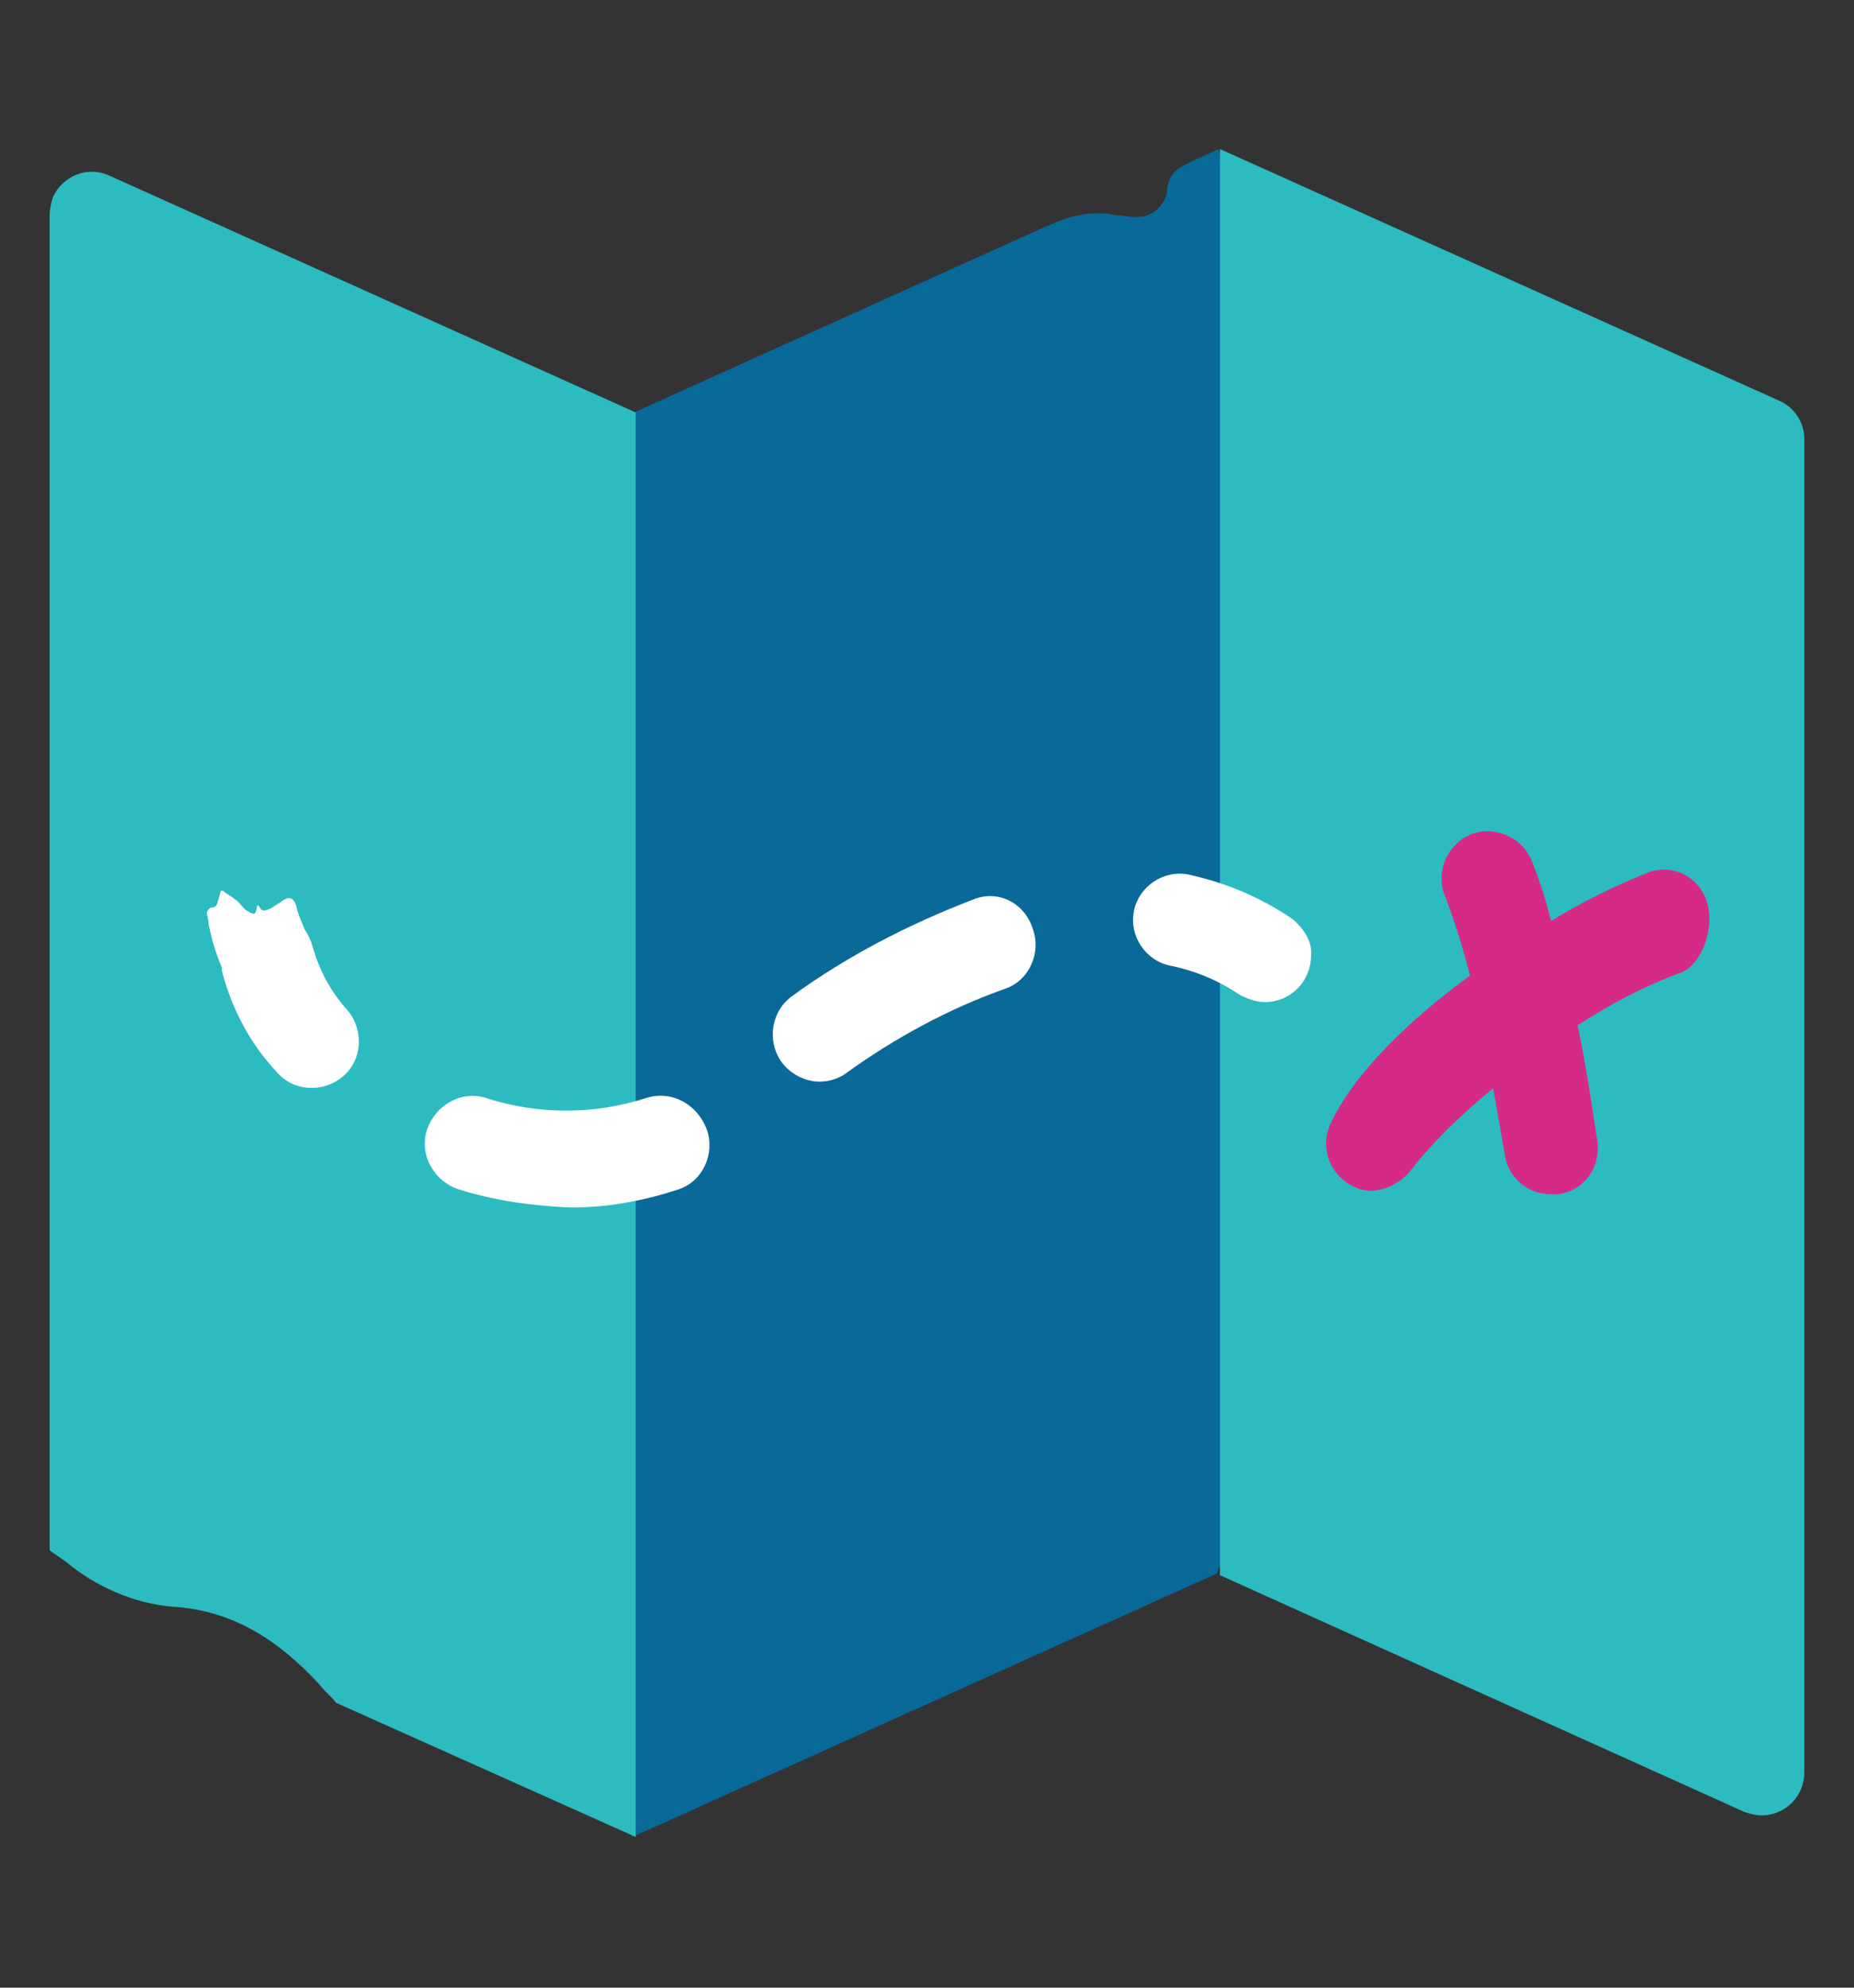
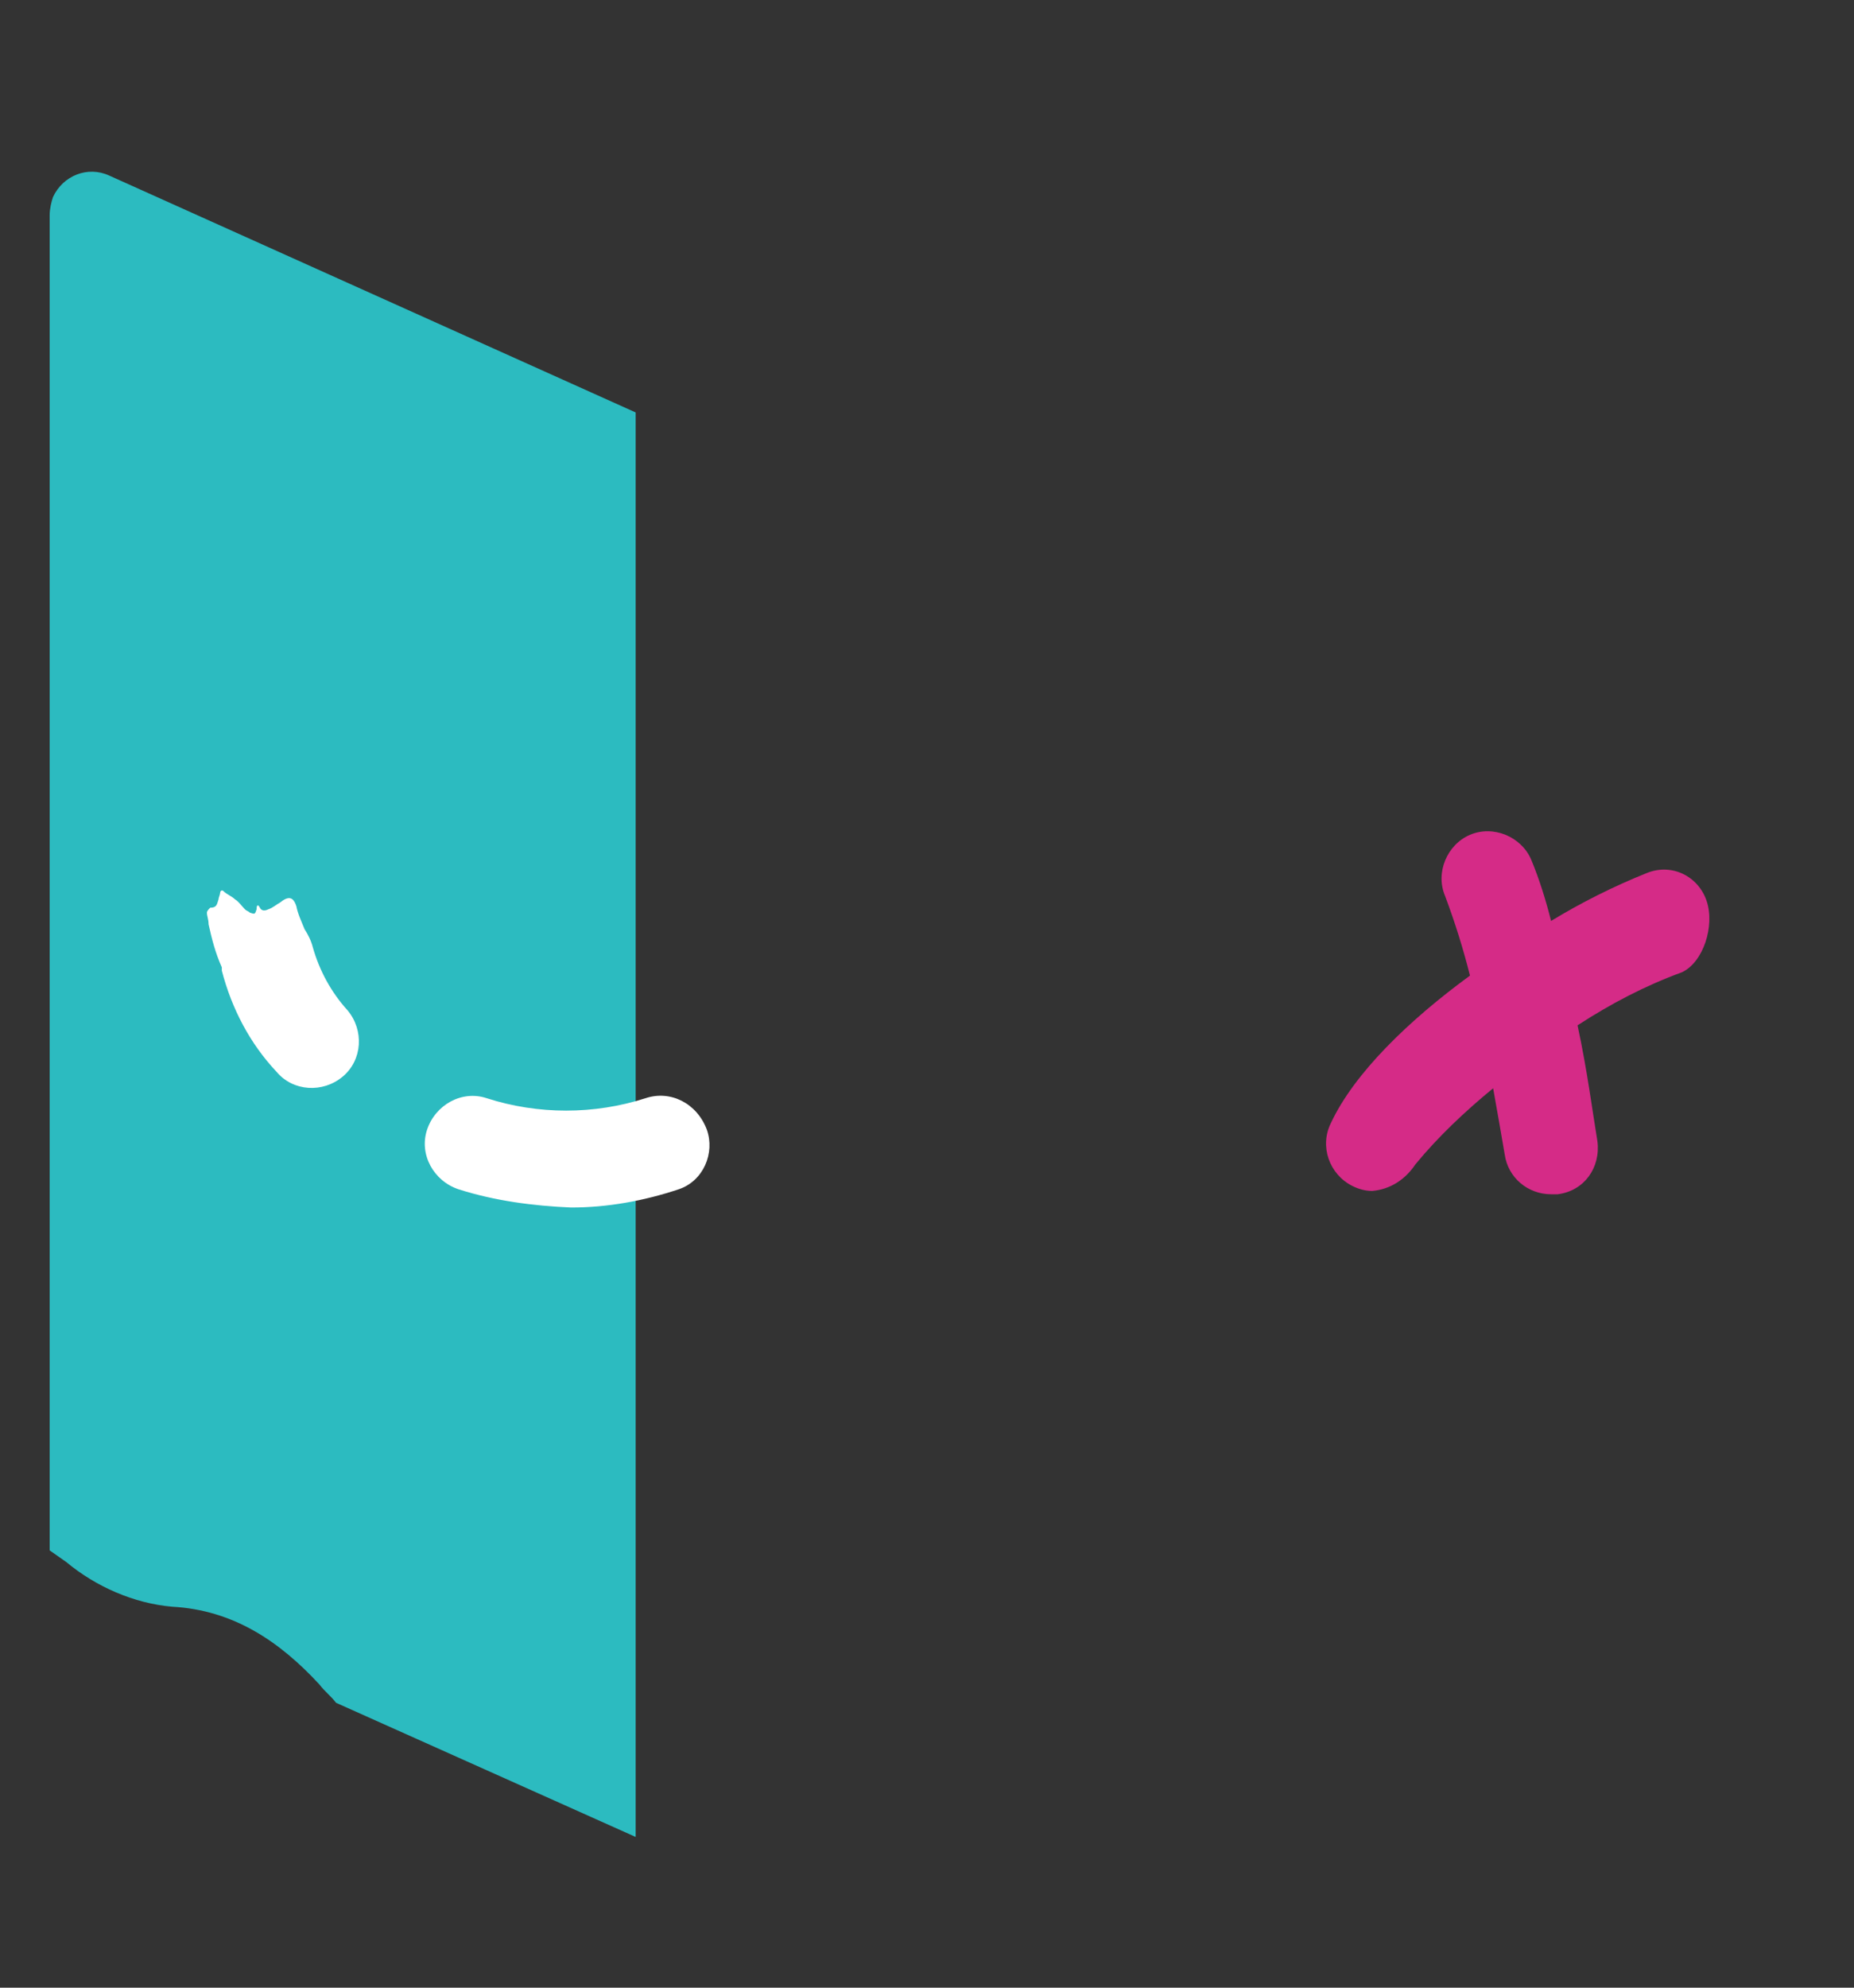
<svg xmlns="http://www.w3.org/2000/svg" version="1.1" id="Layer_1" x="0px" y="0px" width="112px" height="120px" viewBox="0 0 112 120" style="enable-background:new 0 0 112 120;" xml:space="preserve">
  <rect x="0" y="0" width="112" height="120" fill="#333333" stroke="none" />
  <style type="text/css">
	.st0{fill:#096999;}
	.st1{fill:#2CBBC0;}
	.st2{fill:#D52B87;}
	.st3{fill:#FFFFFF;}
</style>
-   <path class="st0" d="M72.1,9.7L72.1,9.7c-1.1,0.5-1.5,0.8-1.6,1.8l0,0v0.1l0,0c-0.1,0.6-0.6,1.2-1.2,1.4c-0.2,0.1-0.5,0.1-0.8,0.1  S67.9,13,67.6,13l0,0h-0.1c-0.2,0-0.4-0.1-0.6-0.1c-1.1-0.1-2.2,0.1-3.3,0.6l-0.7,0.3l0,0L38.3,24.9l-7.1,15.8l-0.8,47.3l7.8,22.9  l35.3-15.9l5.6-14.2l-1.4-56.6L73.6,9L72.1,9.7z" />
  <title>home-icon-map</title>
  <g>
-     <path class="st1" d="M105.4,109.4L73.7,95.1V9l33.8,15.2c0.9,0.4,1.5,1.3,1.5,2.3V107c0,1.4-1.1,2.6-2.6,2.6   C106.1,109.6,105.7,109.5,105.4,109.4z" />
    <path class="st1" d="M4,94.3c1.8,1.5,4.1,2.5,6.4,2.7c3.7,0.2,6.5,2.1,8.9,4.7c0.3,0.4,0.7,0.7,1,1.1l18.1,8.1v-86L6.6,10.6   c-1.3-0.6-2.8,0-3.4,1.3C3.1,12.2,3,12.6,3,13v80.5v0.1C3.3,93.8,3.7,94.1,4,94.3z" />
    <path class="st2" d="M103.1,54.4c-0.5-1.5-2.1-2.3-3.6-1.7c-2,0.8-4,1.8-5.8,2.9c-0.3-1.2-0.7-2.5-1.2-3.7   c-0.6-1.4-2.3-2.1-3.7-1.5s-2.1,2.3-1.5,3.7c0.6,1.6,1.1,3.2,1.5,4.8c-3.7,2.7-7,5.9-8.4,8.9c-0.7,1.4-0.1,3.1,1.3,3.8   c0.4,0.2,0.8,0.3,1.2,0.3c1.1-0.1,2-0.7,2.6-1.6c1.4-1.7,3-3.2,4.7-4.6c0.3,1.7,0.5,2.8,0.7,4c0.2,1.4,1.4,2.4,2.8,2.4   c0.1,0,0.3,0,0.4,0c1.6-0.2,2.6-1.6,2.4-3.2c-0.3-1.8-0.6-4.2-1.2-7c2-1.3,4.1-2.4,6.3-3.2C102.9,58.1,103.6,55.9,103.1,54.4z" />
    <g>
      <path class="st3" d="M18.9,57.2c-0.1-0.4-0.3-0.8-0.5-1.1c-0.2-0.5-0.4-0.9-0.5-1.4c-0.2-0.6-0.5-0.6-1-0.2l0,0    c-0.2,0.1-0.4,0.3-0.7,0.4C16,55,15.8,55,15.7,54.8c-0.1-0.2-0.2-0.2-0.2,0.1c-0.1,0.3-0.1,0.3-0.4,0.2C15,55,14.9,55,14.8,54.9    c-0.2-0.2-0.4-0.5-0.6-0.6c-0.2-0.2-0.5-0.3-0.7-0.5c-0.1-0.1-0.2,0-0.2,0.1s-0.1,0.3-0.1,0.4c-0.1,0.3-0.1,0.5-0.5,0.5    c-0.1,0.1-0.2,0.2-0.2,0.3c0,0.2,0.1,0.4,0.1,0.7c0.2,0.9,0.4,1.7,0.8,2.6l0,0c0,0.1,0,0.1,0,0.2c0.6,2.3,1.7,4.4,3.3,6.1    c1,1.2,2.8,1.3,4,0.3s1.3-2.8,0.3-4l0,0C20,59.9,19.3,58.6,18.9,57.2z" />
-       <path class="st3" d="M58.8,54.3c-3.9,1.5-7.6,3.4-10.9,5.8c-1.3,0.9-1.6,2.7-0.7,4c0.5,0.7,1.4,1.2,2.3,1.2c0.6,0,1.2-0.2,1.6-0.5    c2.9-2.1,6.2-3.9,9.6-5.1c1.5-0.5,2.2-2.2,1.7-3.6C61.9,54.5,60.3,53.7,58.8,54.3z" />
      <path class="st3" d="M39,66.3c-3.1,1-6.5,1-9.6,0c-1.5-0.5-3.1,0.4-3.6,1.9s0.4,3.1,1.9,3.6c2.2,0.7,4.5,1,6.8,1.1    c2.2,0,4.4-0.4,6.5-1.1c1.5-0.5,2.2-2.2,1.7-3.6C42.1,66.6,40.5,65.8,39,66.3z" />
-       <path class="st3" d="M78.1,55.5c-1.9-1.3-4-2.2-6.3-2.7c-1.5-0.3-3,0.7-3.3,2.2s0.7,3,2.2,3.3s2.9,0.9,4.1,1.7    c0.5,0.3,1.1,0.5,1.6,0.5c1.6,0,2.8-1.3,2.8-2.8C79.3,56.9,78.8,56.1,78.1,55.5z" />
    </g>
  </g>
</svg>